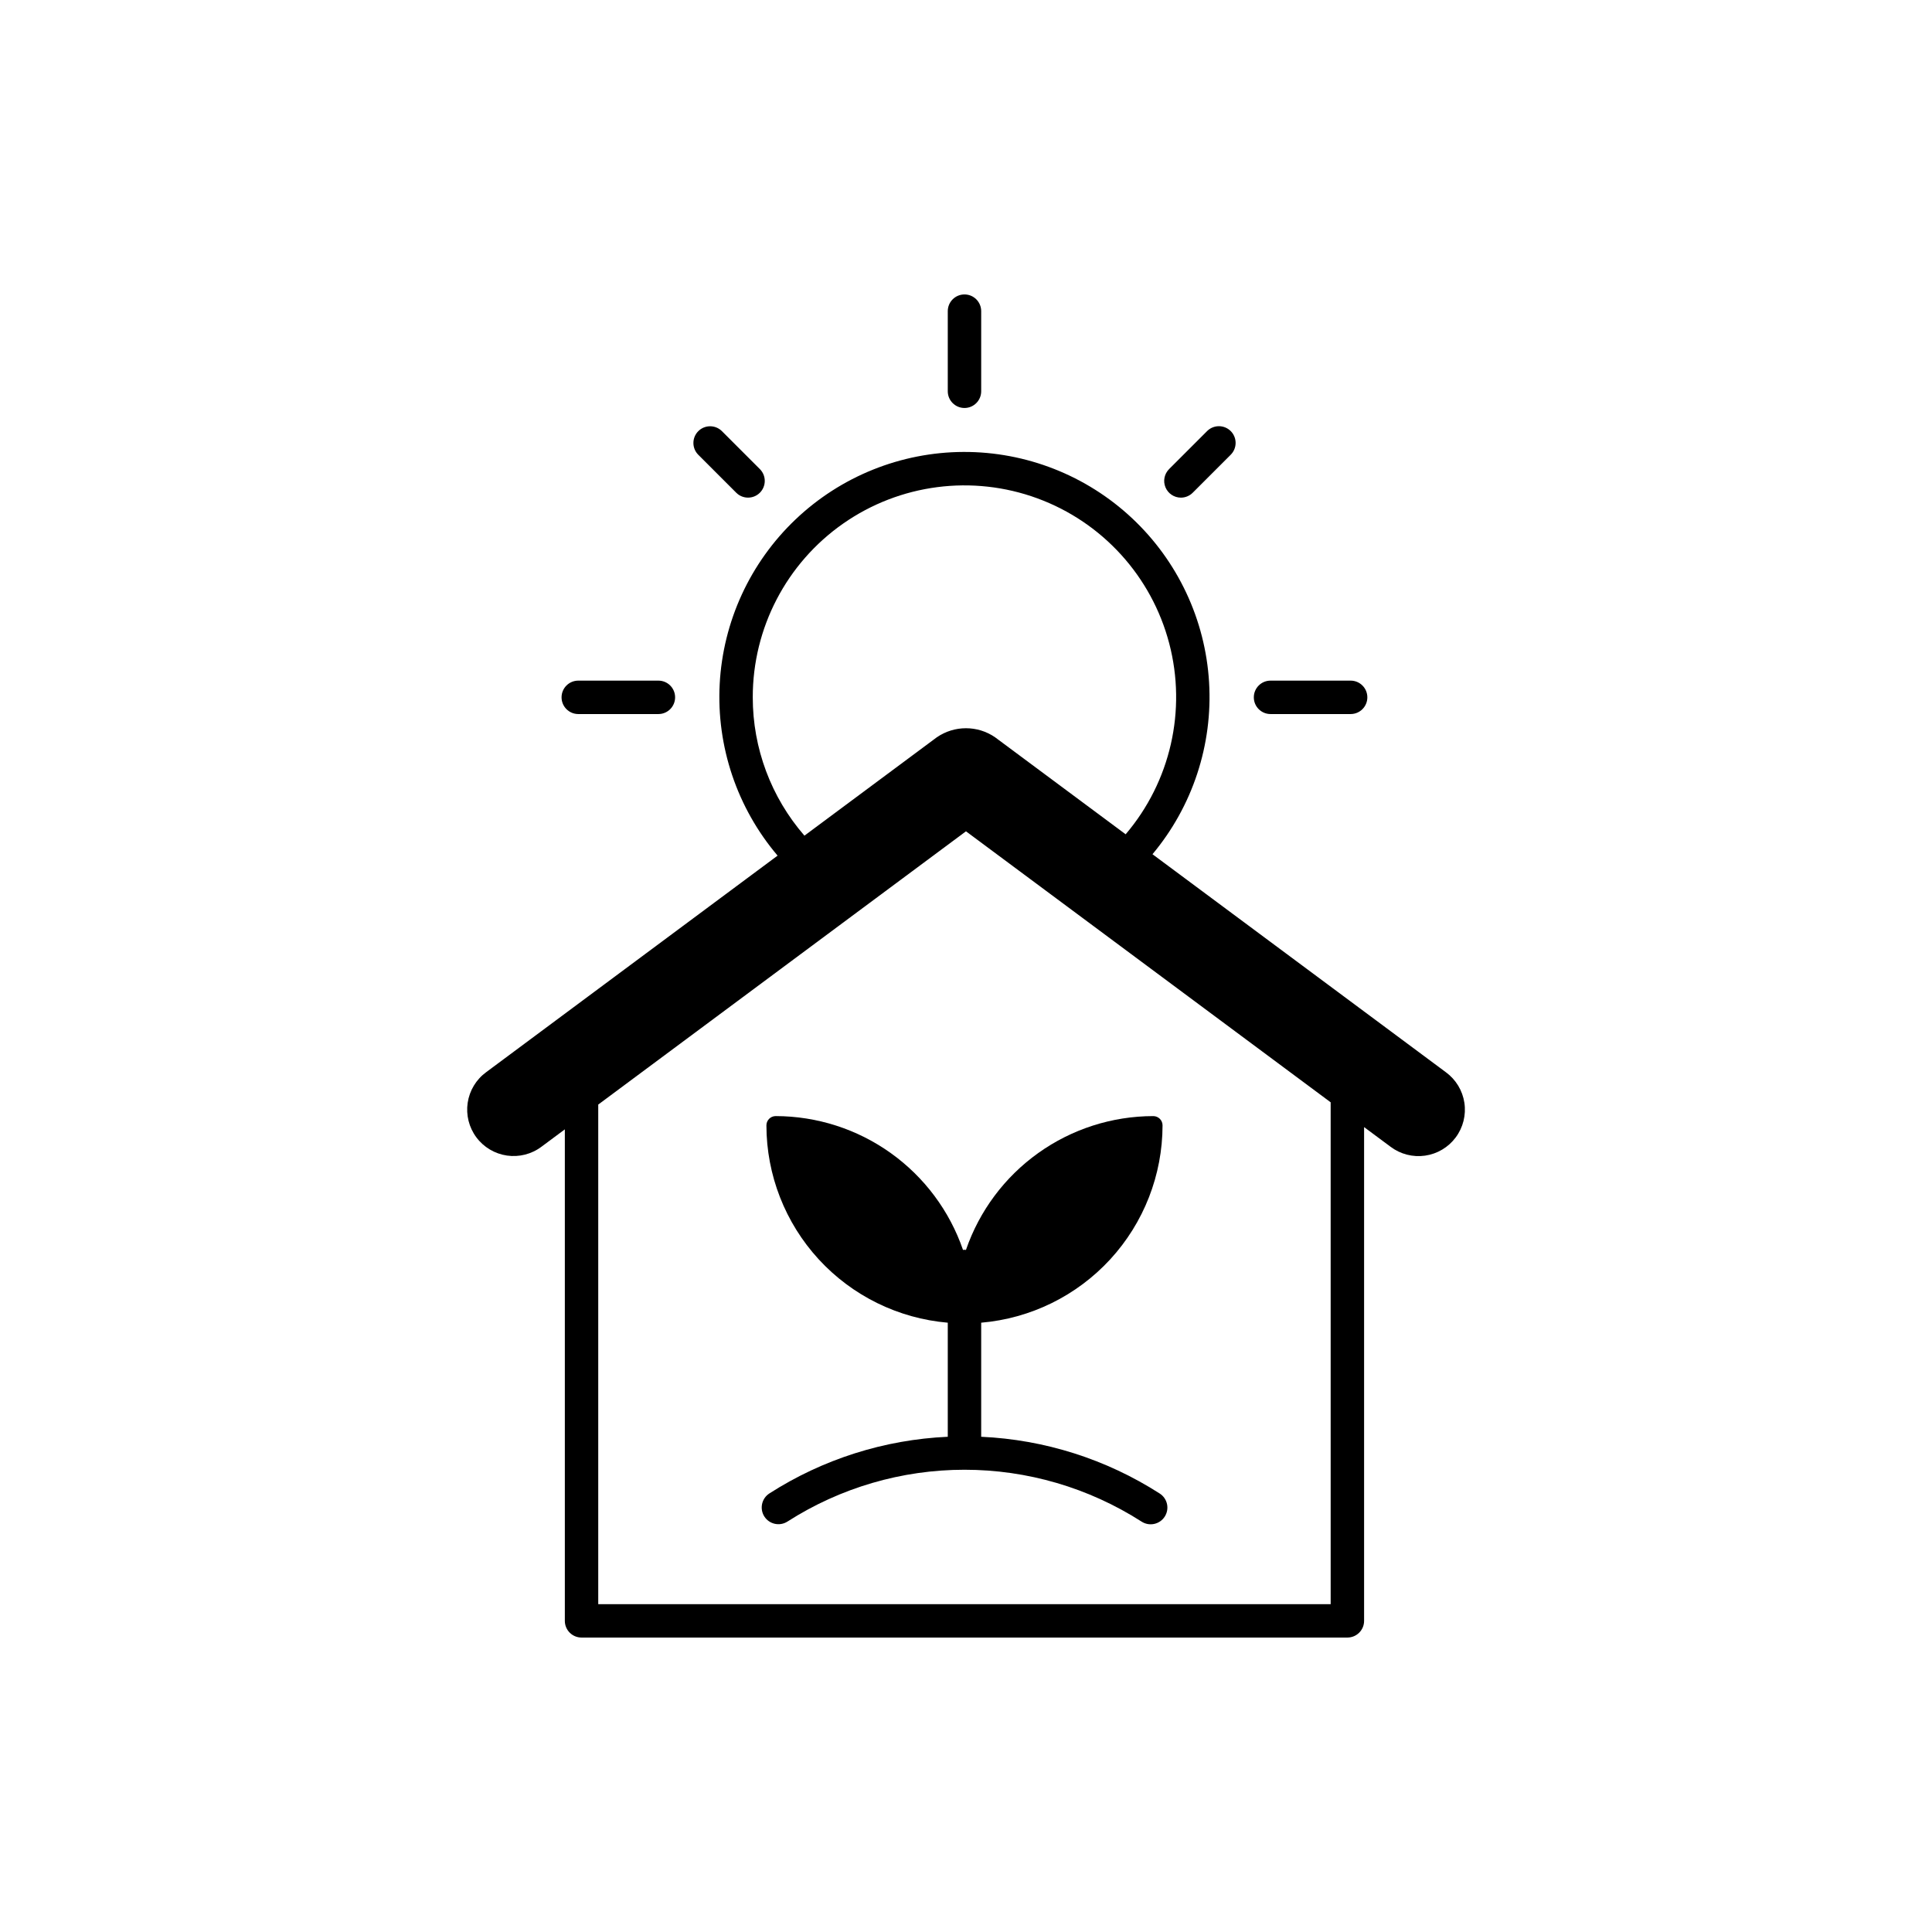
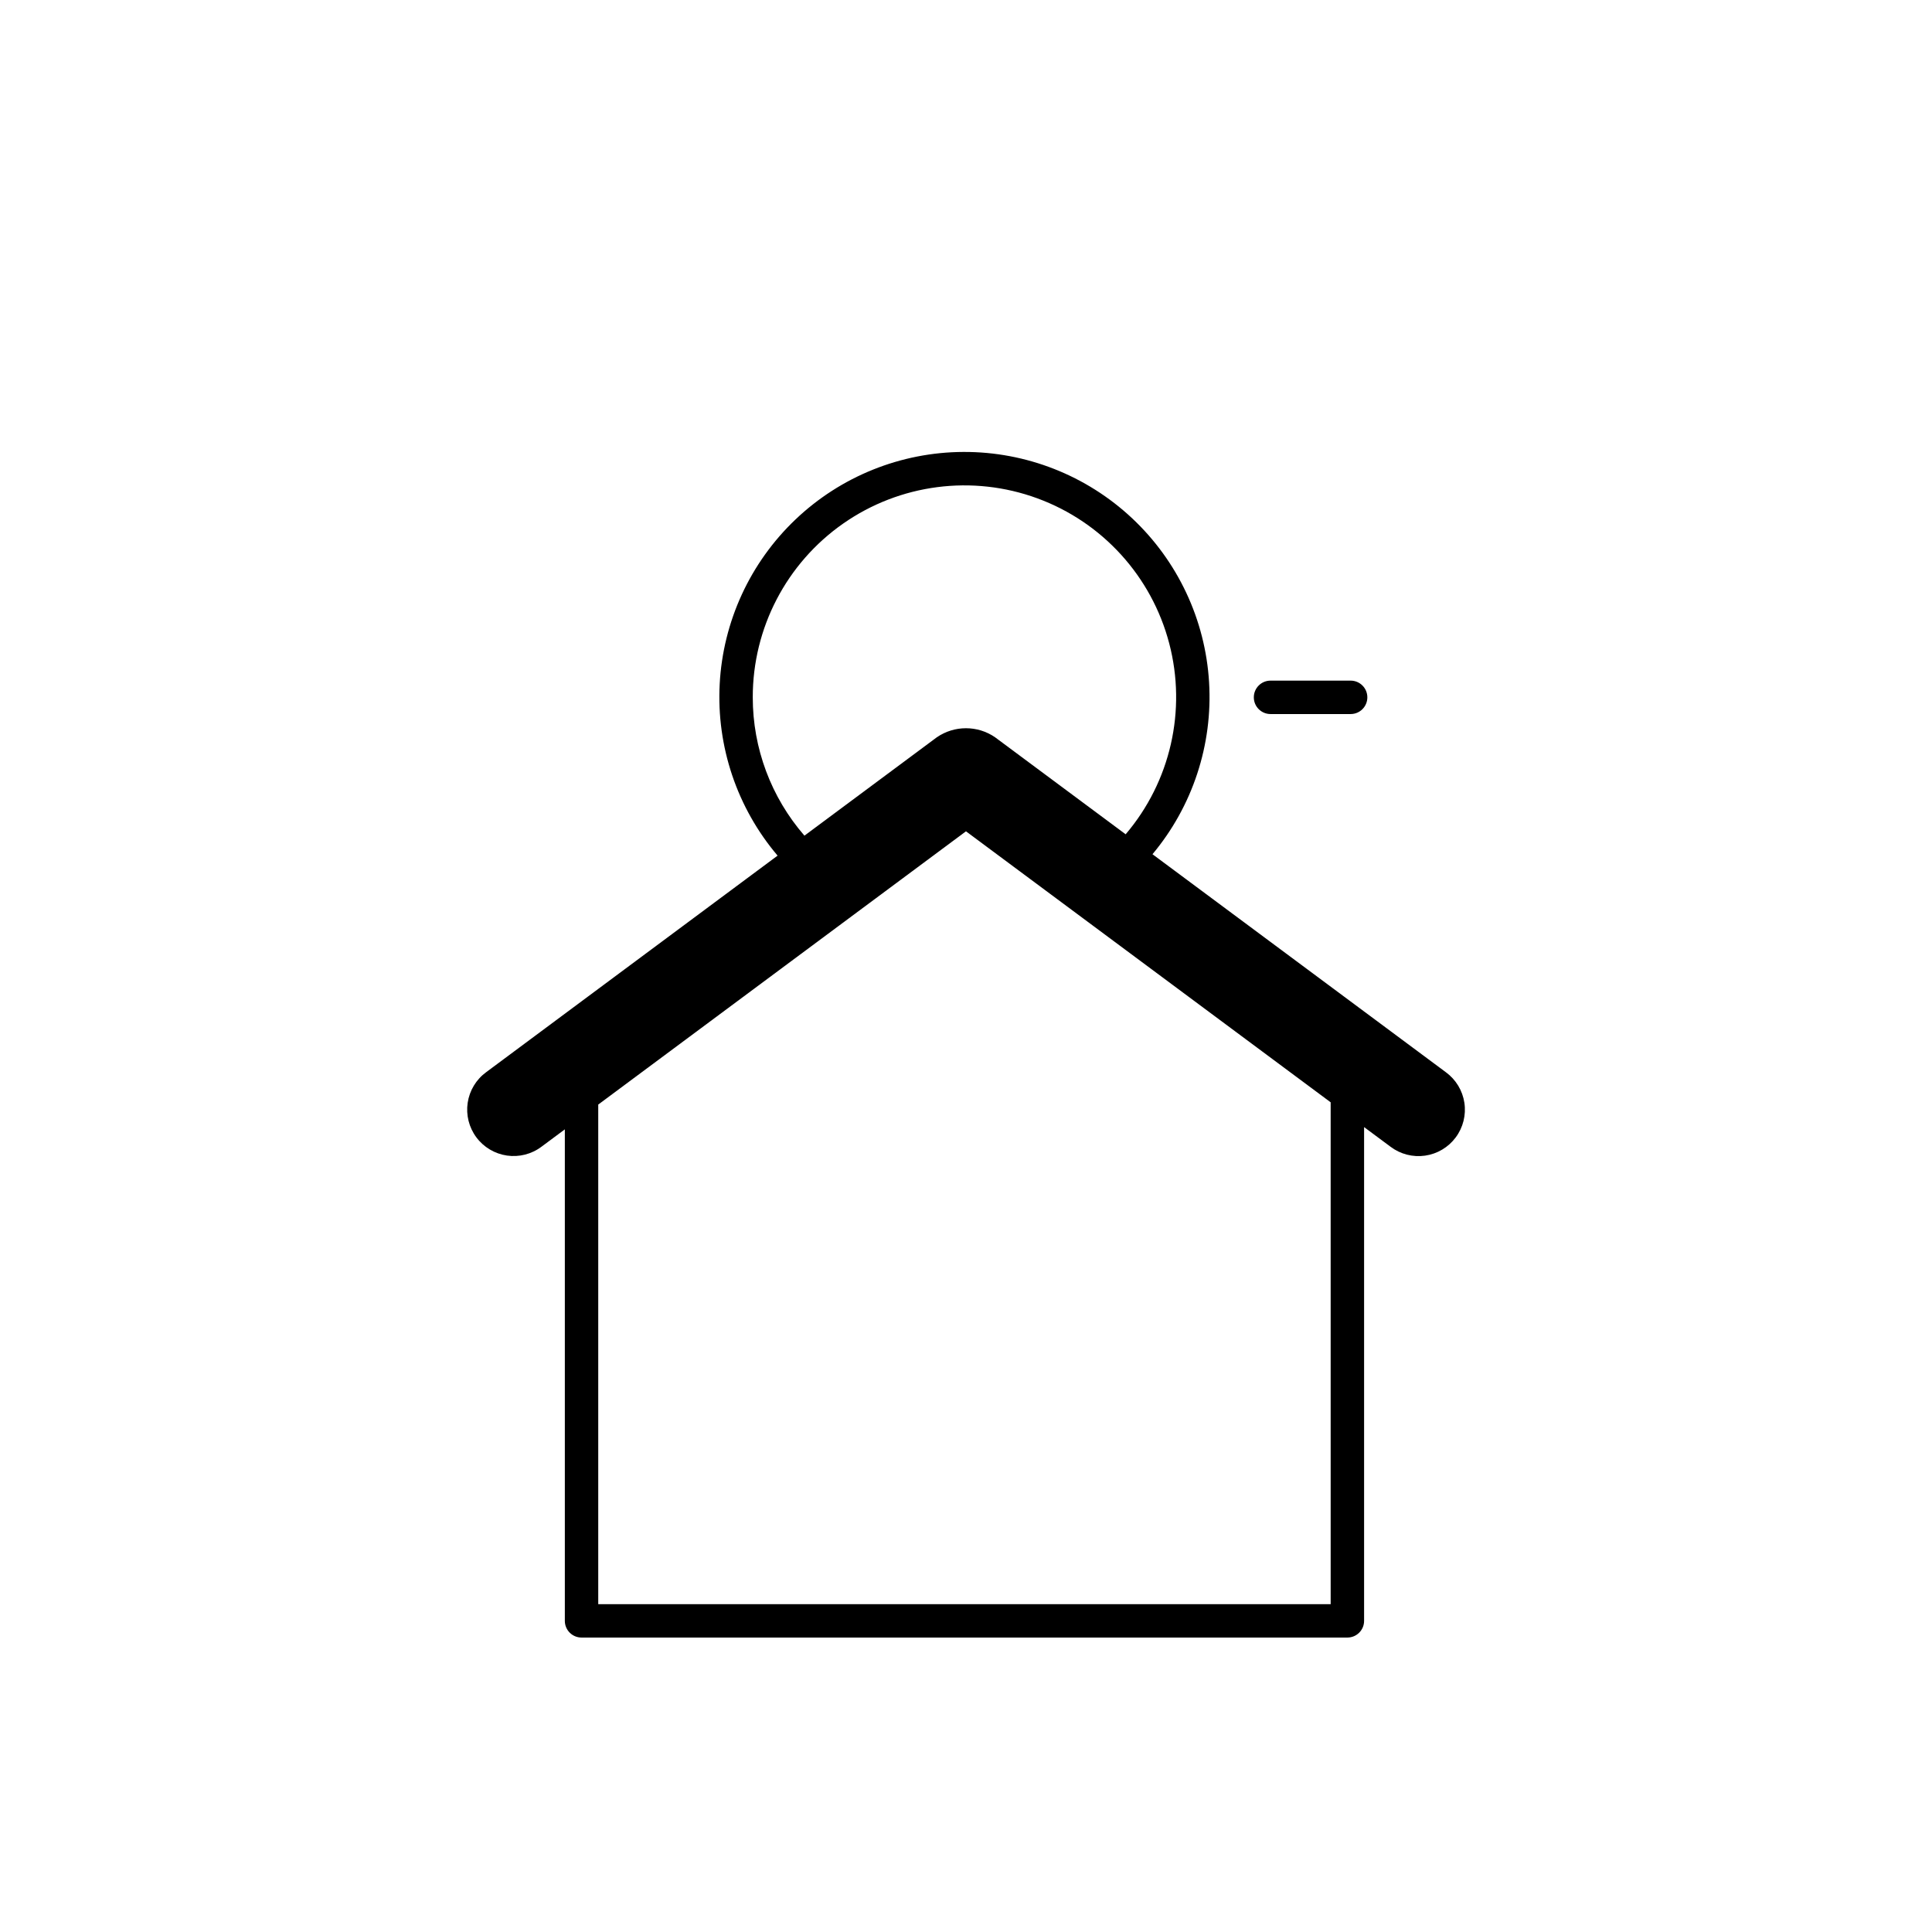
<svg xmlns="http://www.w3.org/2000/svg" fill="#000000" width="800px" height="800px" version="1.1" viewBox="144 144 512 512">
  <g>
-     <path d="m339.11 274.58c1.727 1.727 4.531 1.727 6.262 0 1.73-1.73 1.73-4.535 0-6.266l-10.051-10.051c-1.73-1.73-4.535-1.73-6.266 0-1.727 1.73-1.727 4.531 0 6.262z" />
-     <path d="m456.95 275.88c1.176 0 2.301-0.469 3.133-1.301l10.051-10.051c0.84-0.828 1.312-1.957 1.316-3.137 0.004-1.18-0.461-2.312-1.297-3.148-0.832-0.832-1.965-1.301-3.148-1.297-1.18 0.004-2.309 0.48-3.137 1.32l-10.051 10.051v0.004c-1.266 1.266-1.645 3.168-0.957 4.824 0.684 1.652 2.297 2.731 4.09 2.734z" />
    <path d="m480.7 333.23h21.234c2.445 0 4.426-1.984 4.426-4.43s-1.98-4.426-4.426-4.426h-21.234c-2.445 0-4.426 1.98-4.426 4.426s1.98 4.43 4.426 4.43z" />
-     <path d="m297.25 333.23h21.234c2.445 0 4.426-1.984 4.426-4.43s-1.98-4.426-4.426-4.426h-21.234c-2.445 0-4.43 1.98-4.43 4.426s1.984 4.43 4.43 4.43z" />
-     <path d="m399.6 252.12c2.445 0 4.426-1.984 4.426-4.43v-21.23c0-2.445-1.98-4.43-4.426-4.43-2.449 0-4.43 1.984-4.43 4.43v21.234-0.004c0 2.445 1.98 4.43 4.43 4.43z" />
-     <path d="m399.99 475.24c-0.129-0.012-0.258-0.039-0.391-0.039-0.133 0-0.262 0.027-0.391 0.039-3.559-10.34-10.254-19.312-19.152-25.668-8.898-6.356-19.555-9.781-30.488-9.797-1.359 0-2.461 1.102-2.461 2.461 0.016 13.148 4.961 25.812 13.859 35.496 8.898 9.68 21.102 15.672 34.203 16.797v30.234-0.004c-16.805 0.758-33.113 5.938-47.273 15.016-2.055 1.324-2.652 4.062-1.332 6.121 1.324 2.055 4.062 2.652 6.121 1.332 14.004-8.965 30.285-13.73 46.91-13.73 16.629 0 32.91 4.766 46.914 13.73 0.988 0.648 2.195 0.875 3.352 0.629s2.168-0.941 2.805-1.938c0.641-0.996 0.855-2.203 0.598-3.359-0.258-1.152-0.965-2.156-1.969-2.785-14.16-9.078-30.465-14.258-47.27-15.016v-30.23c13.102-1.125 25.305-7.117 34.203-16.797 8.898-9.684 13.844-22.348 13.859-35.496 0-0.652-0.258-1.277-0.719-1.738-0.461-0.461-1.09-0.719-1.742-0.719-10.934 0.012-21.59 3.438-30.488 9.793-8.898 6.356-15.59 15.328-19.148 25.668z" />
    <path d="m527.18 428.16-77.758-57.781h-0.004c10.641-12.727 16.008-29.039 15-45.598-1.004-16.555-8.305-32.102-20.406-43.445-12.098-11.344-28.082-17.629-44.668-17.566-16.586 0.059-32.52 6.465-44.535 17.902-12.016 11.434-19.199 27.031-20.082 43.598-0.879 16.562 4.609 32.836 15.344 45.48l-77.258 57.41c-2.637 1.938-4.387 4.848-4.871 8.082-0.484 3.234 0.34 6.531 2.293 9.156 1.949 2.625 4.867 4.363 8.105 4.836 3.234 0.469 6.527-0.367 9.145-2.332l6.203-4.609v130.25c0 2.445 1.98 4.426 4.43 4.426h202.95c2.449 0 4.43-1.98 4.43-4.426v-130.85l7.012 5.207c2.613 1.977 5.91 2.82 9.156 2.356 3.242-0.465 6.168-2.207 8.121-4.84 1.953-2.629 2.777-5.93 2.289-9.172-0.488-3.242-2.254-6.152-4.898-8.086zm-183.69-99.359c-0.023-18.344 8.926-35.539 23.961-46.051 15.035-10.508 34.262-13.004 51.48-6.676 17.219 6.324 30.258 20.668 34.918 38.41 4.66 17.742 0.352 36.645-11.539 50.613l-34.578-25.691v-0.004c-4.66-3.215-10.82-3.215-15.48 0l-35.07 26.059h0.004c-8.84-10.168-13.703-23.188-13.695-36.66zm153.15 240.32h-194.1v-132.4l97.453-72.414 96.645 71.816z" />
  </g>
</svg>